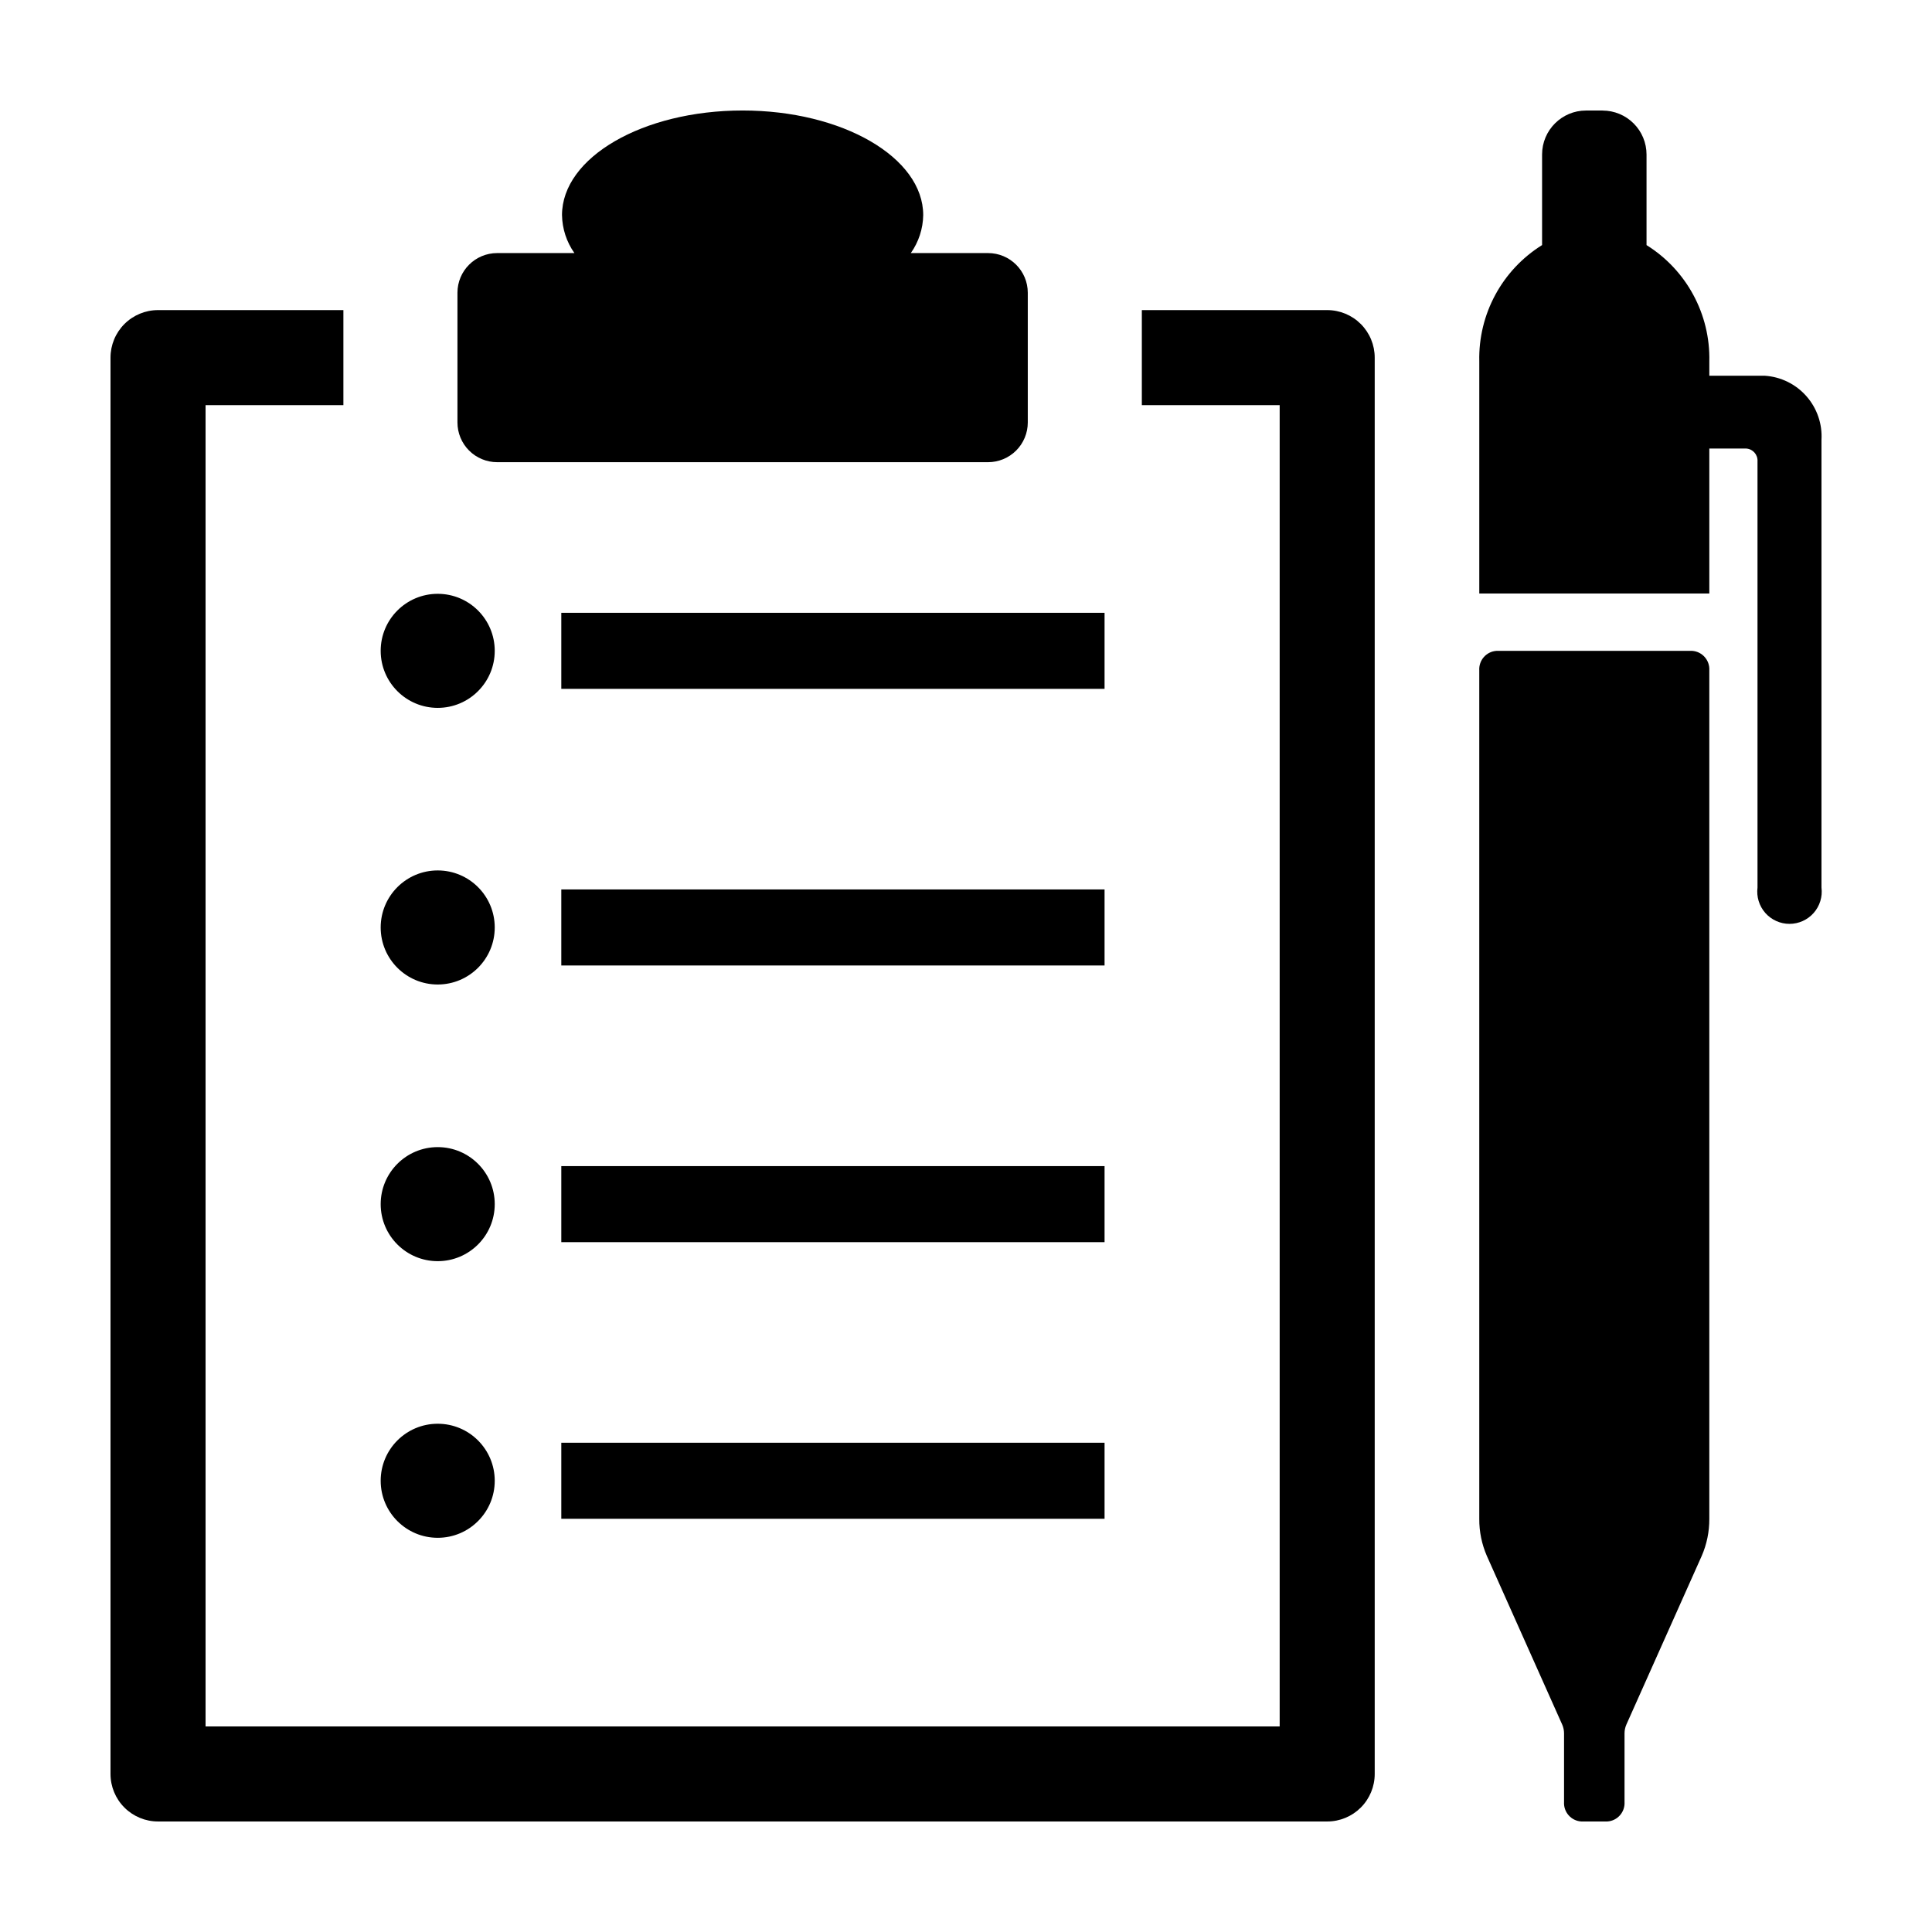
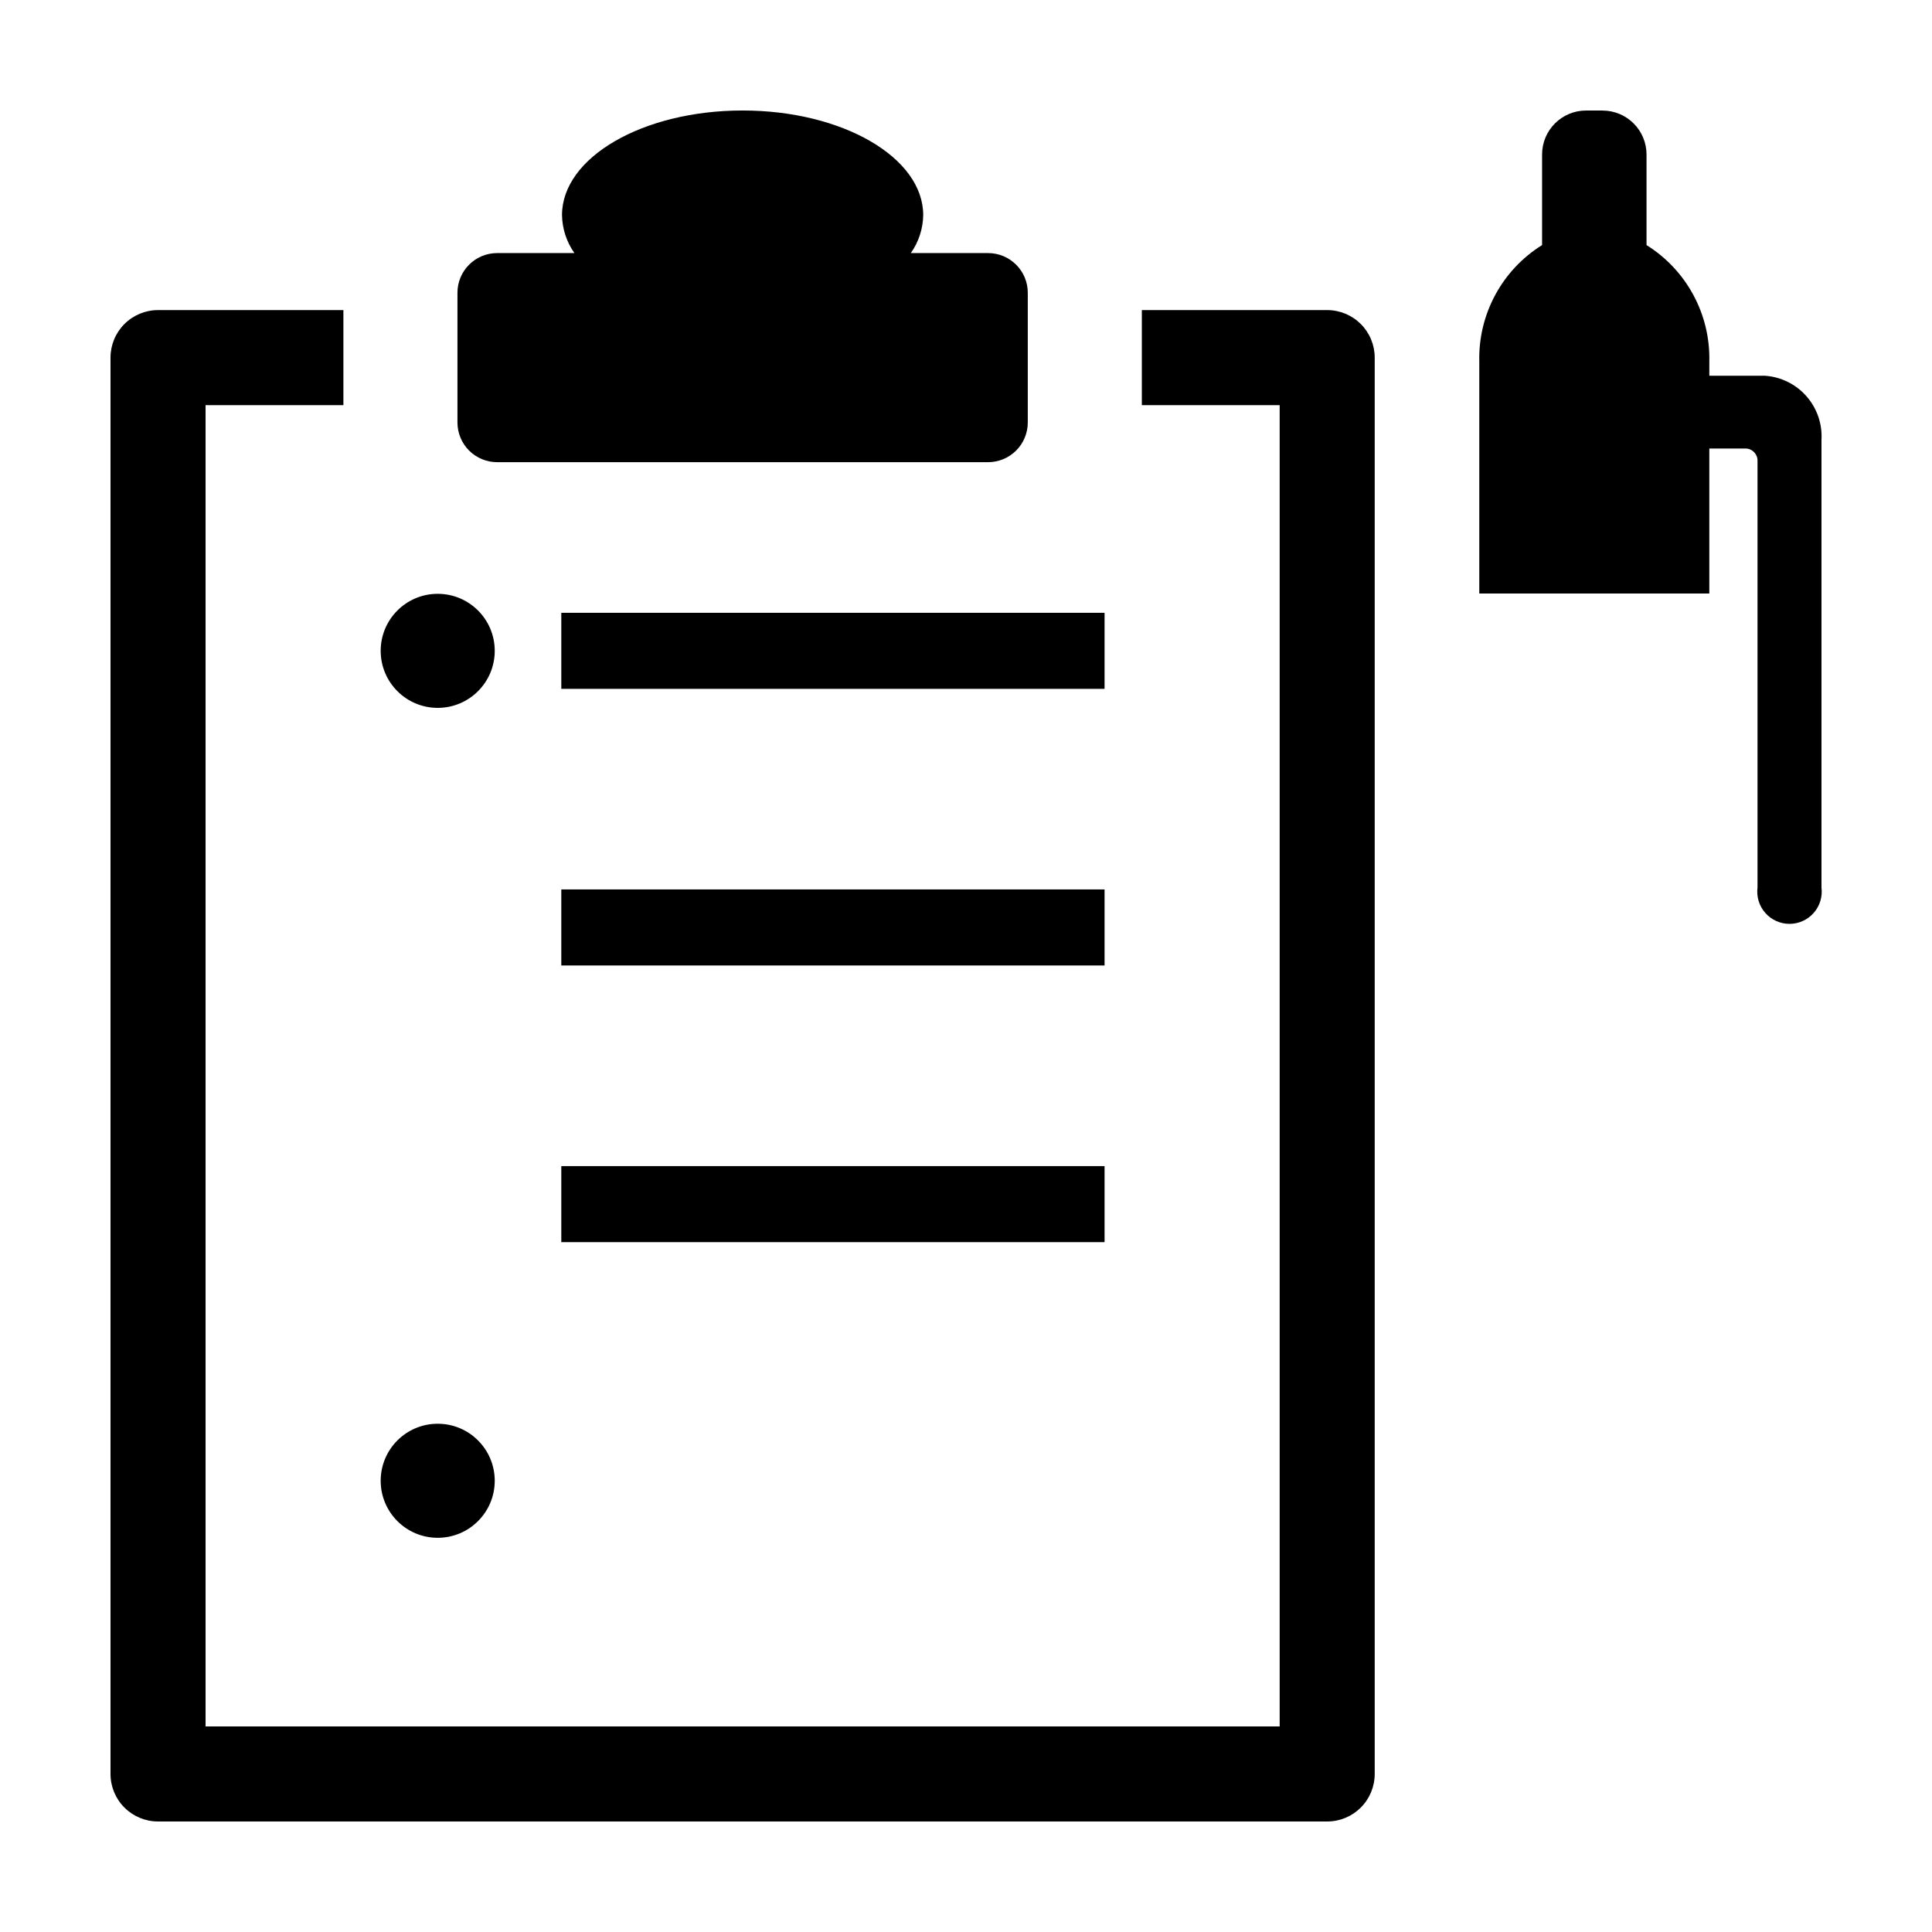
<svg xmlns="http://www.w3.org/2000/svg" fill="#000000" width="800px" height="800px" version="1.1" viewBox="144 144 512 512">
  <g>
    <path d="m568.69 173.29h-4.371c-6.434 0-11.652 5.219-11.652 11.656v24c-10.602 6.609-16.93 18.324-16.641 30.812v61.531h60.961v-38.422h9.793-0.004c1.754 0.121 3.086 1.633 2.981 3.387v112.95c-0.309 2.434 0.441 4.887 2.062 6.731 1.625 1.84 3.961 2.898 6.414 2.898 2.457 0 4.793-1.059 6.414-2.898 1.625-1.844 2.375-4.297 2.062-6.731v-118.61c0.254-4.238-1.18-8.406-3.988-11.594-2.805-3.191-6.758-5.141-10.996-5.426h-14.738v-3.809c0.285-12.488-6.039-24.203-16.641-30.812v-24c0-3.094-1.227-6.059-3.414-8.242-2.188-2.188-5.152-3.414-8.242-3.414z" />
-     <path d="m563.04 626.71h6.93c2.676-0.18 4.707-2.484 4.547-5.168v-18.184c0-0.805 0.168-1.602 0.492-2.336l19.957-44.672c1.348-3.094 2.035-6.434 2.019-9.809v-224.89c0.156-2.68-1.875-4.988-4.551-5.168h-51.859c-2.68 0.18-4.711 2.488-4.551 5.168v224.89c-0.02 3.375 0.668 6.715 2.016 9.809l19.957 44.676v-0.004c0.324 0.738 0.492 1.535 0.492 2.34v18.184c-0.16 2.68 1.871 4.984 4.551 5.164z" />
    <path d="m292.75 306.4h143.97v20.152h-143.97z" />
    <path d="m275.11 316.48c0 8.348-6.766 15.113-15.113 15.113s-15.113-6.766-15.113-15.113c0-8.348 6.766-15.113 15.113-15.113s15.113 6.766 15.113 15.113" />
    <path d="m292.75 379.71h143.97v20.152h-143.97z" />
-     <path d="m275.11 389.79c0 8.344-6.766 15.113-15.113 15.113s-15.113-6.769-15.113-15.113c0-8.348 6.766-15.117 15.113-15.117s15.113 6.769 15.113 15.117" />
    <path d="m292.75 453.03h143.97v20.152h-143.97z" />
-     <path d="m275.11 463.11c0 8.348-6.766 15.113-15.113 15.113s-15.113-6.766-15.113-15.113c0-8.348 6.766-15.113 15.113-15.113s15.113 6.766 15.113 15.113" />
-     <path d="m292.75 526.34h143.97v20.152h-143.97z" />
    <path d="m275.11 536.42c0 8.348-6.766 15.113-15.113 15.113s-15.113-6.766-15.113-15.113 6.766-15.113 15.113-15.113 15.113 6.766 15.113 15.113" />
    <path d="m265.23 221.59v34.371c0 2.789 1.109 5.469 3.082 7.441 1.977 1.973 4.652 3.082 7.445 3.082h130.09c2.793 0 5.469-1.109 7.441-3.082 1.977-1.973 3.086-4.652 3.086-7.441v-34.371c0-5.812-4.715-10.523-10.527-10.523h-20.469c2.078-2.941 3.223-6.445 3.285-10.047 0-15.32-21.43-27.738-47.863-27.738-26.434 0-47.863 12.418-47.863 27.738h0.004c0.059 3.602 1.207 7.106 3.285 10.047h-20.469c-5.816 0-10.527 4.711-10.527 10.523z" />
    <path d="m185.88 626.71h309.84c3.34 0.004 6.543-1.324 8.906-3.688 2.363-2.363 3.688-5.566 3.688-8.906v-375.34c0-3.344-1.324-6.547-3.688-8.91-2.363-2.359-5.566-3.688-8.906-3.688h-49.121v25.191h36.527v350.15h-284.65v-350.15h36.527v-25.191h-49.125c-3.34 0-6.543 1.328-8.906 3.688-2.363 2.363-3.688 5.566-3.688 8.91v375.34c0 3.34 1.324 6.543 3.688 8.906 2.363 2.363 5.566 3.691 8.906 3.688z" />
  </g>
</svg>